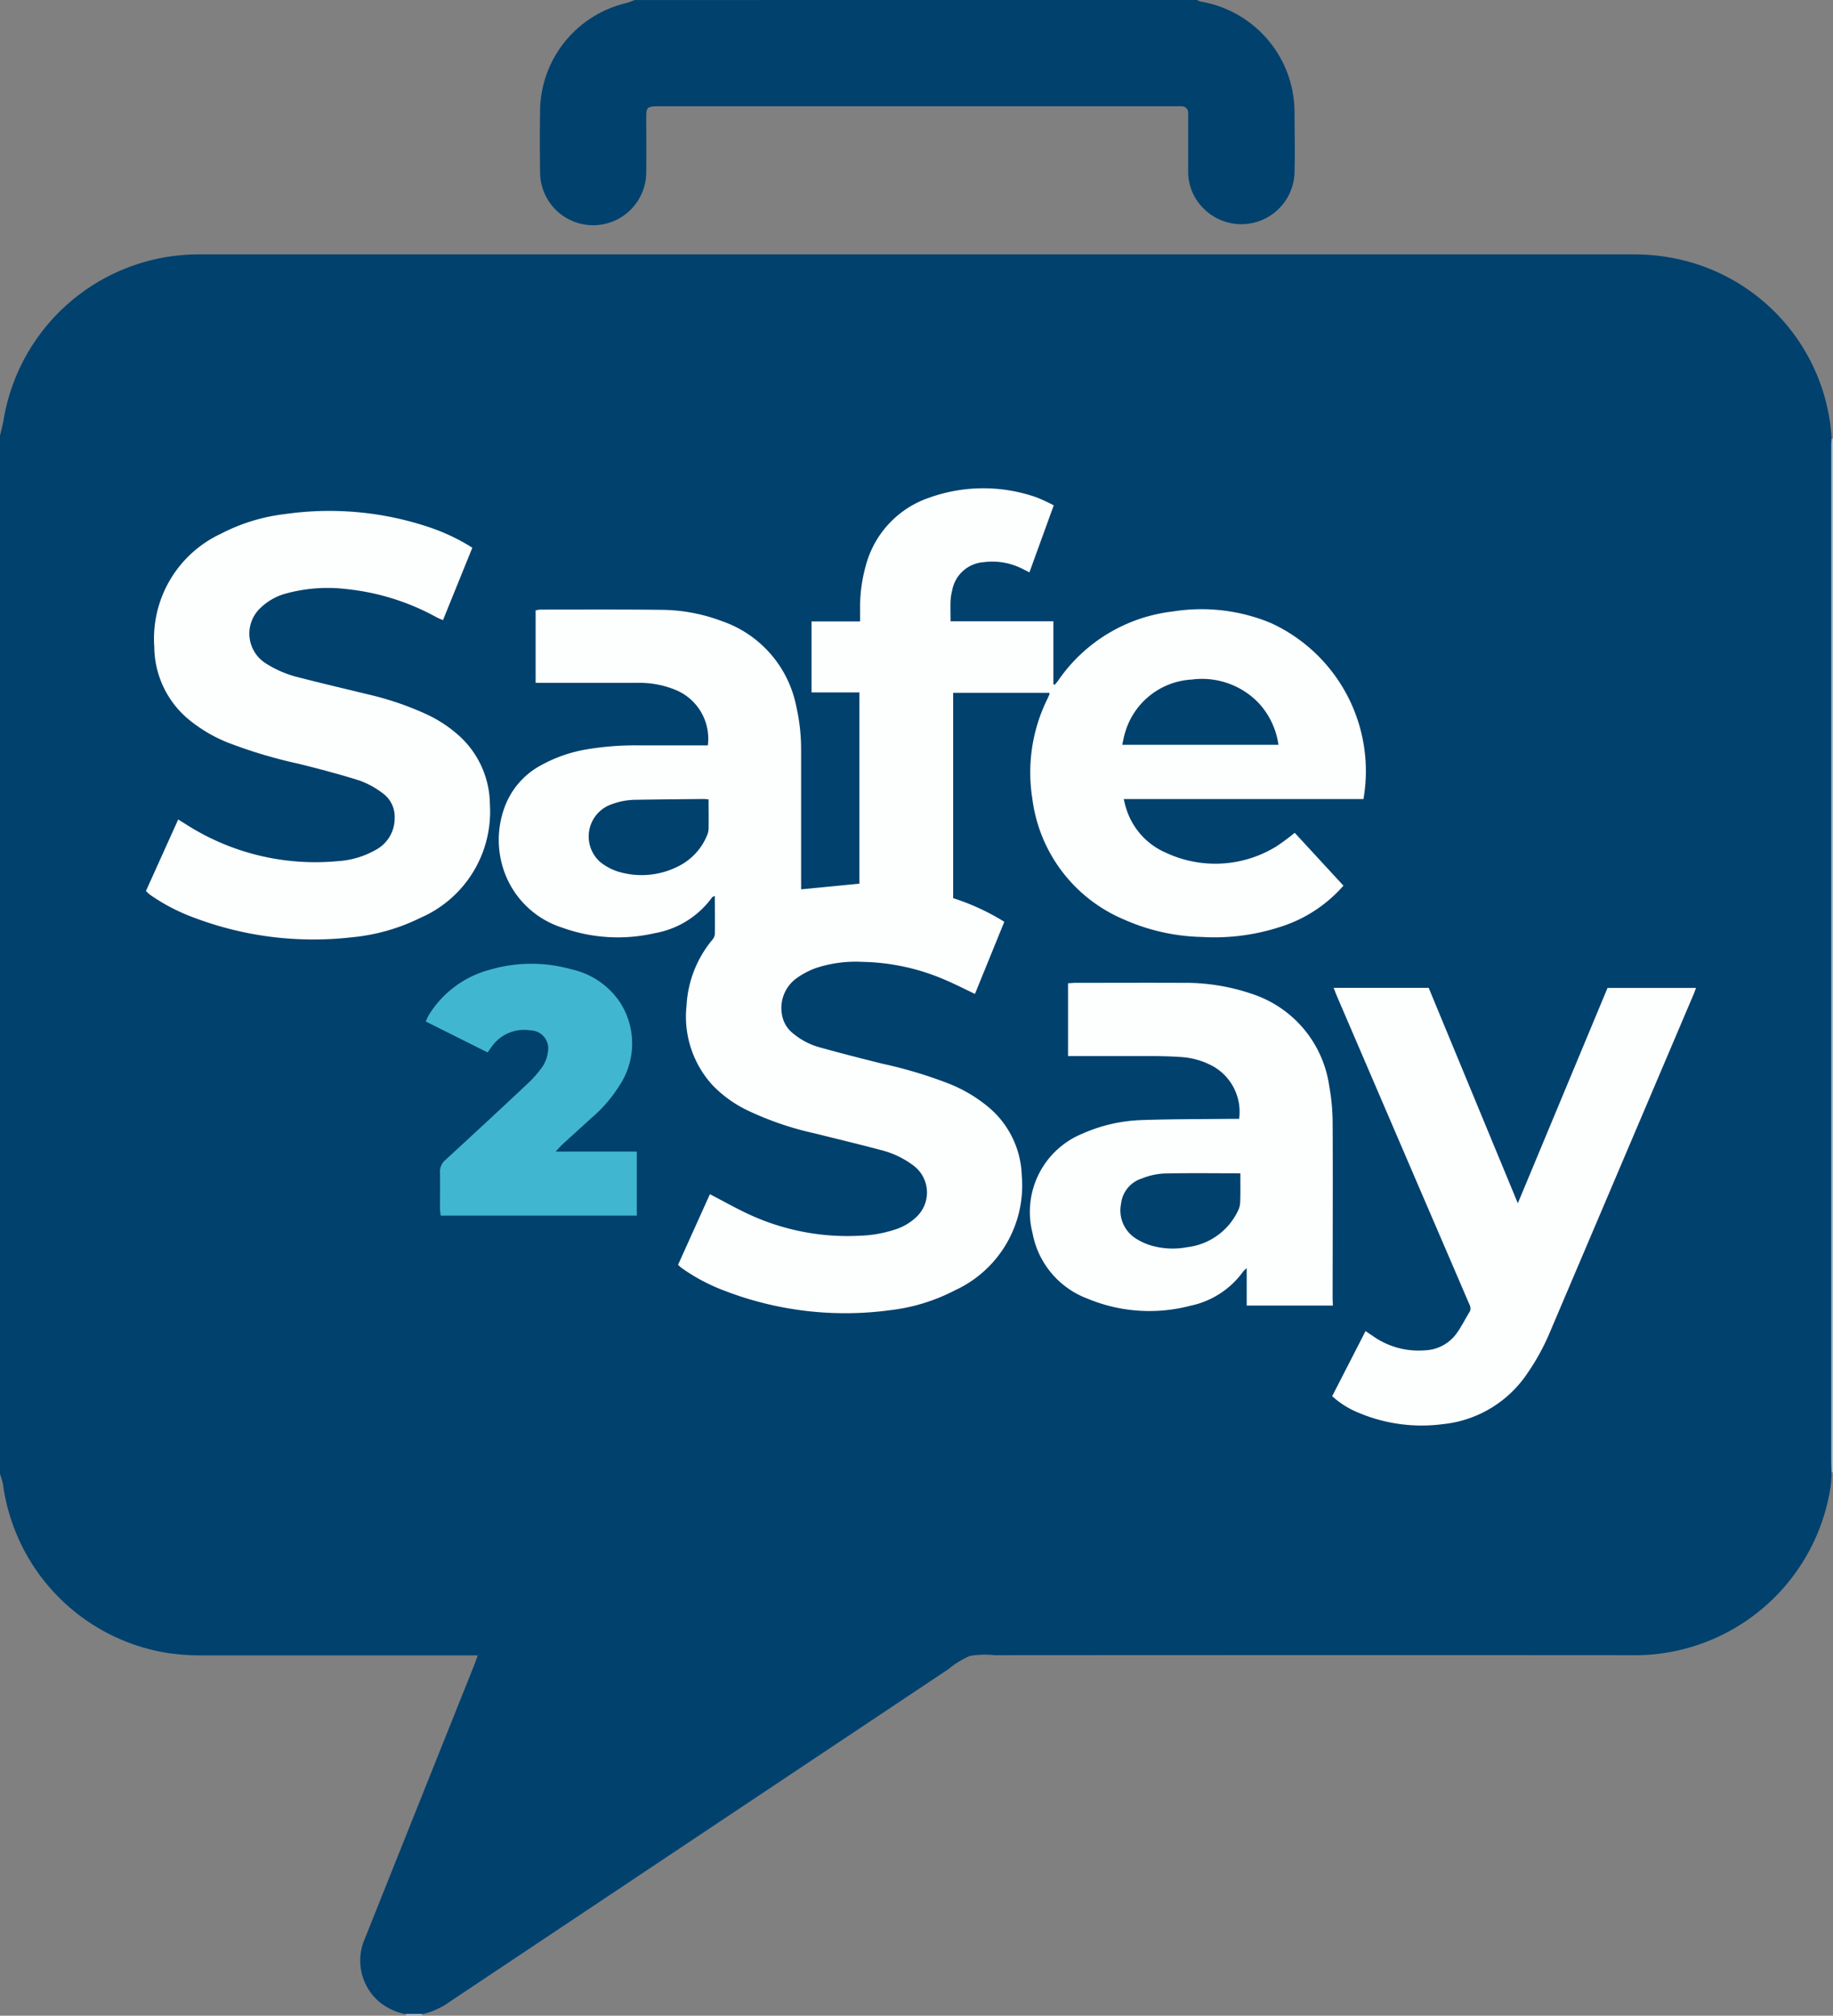
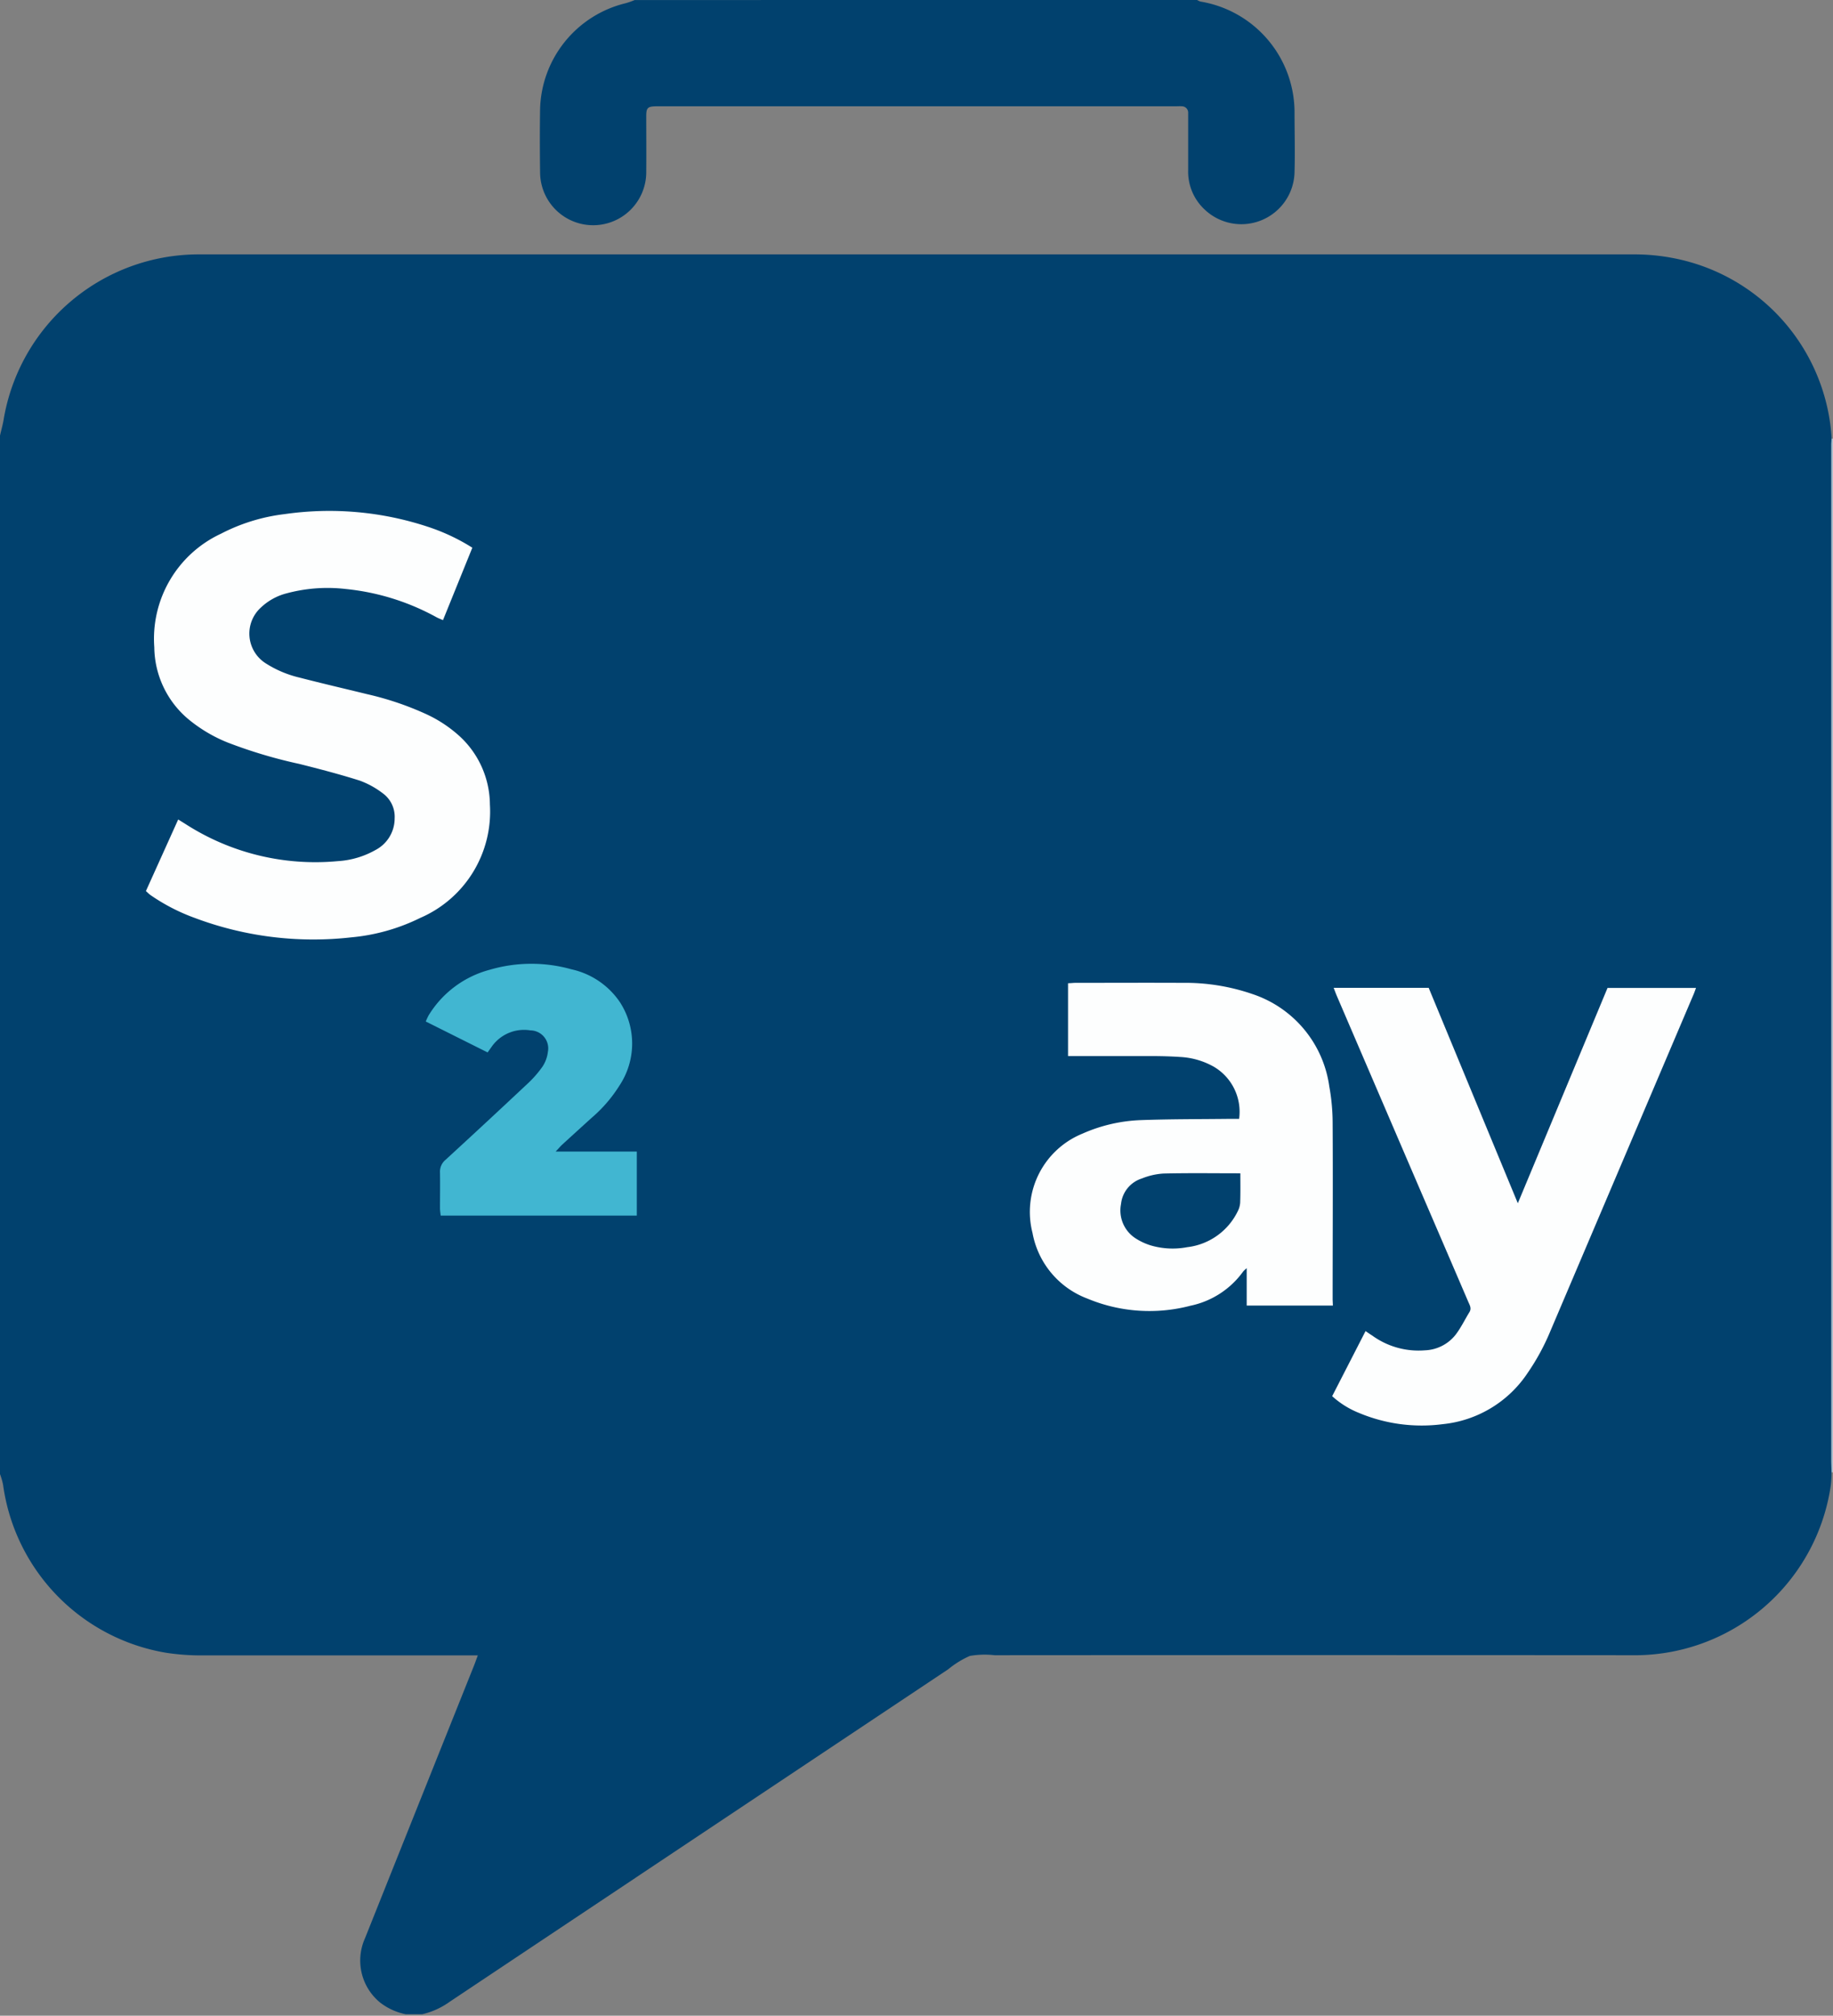
<svg xmlns="http://www.w3.org/2000/svg" width="58.211" height="64" viewBox="0 0 58.211 64">
  <rect x="0" y="0" width="58.211" height="64" fill="#808080" stroke="none" />
  <g id="safe2say-logo-blue" transform="translate(-434.813 -63.7)">
    <g id="Group_6592" data-name="Group 6592" transform="translate(434.813 63.7)">
      <g id="Group_6591" data-name="Group 6591">
        <path id="Path_22176" data-name="Path 22176" d="M434.813,225.89V192.917c.038-.168.086-.335.114-.5a6.283,6.283,0,0,1,6.188-5.253q22.818,0,45.636,0a6.437,6.437,0,0,1,1.225.123,6.208,6.208,0,0,1,5.006,5.731c0,.061-.01.122-.01.183q0,16.111,0,32.221c0,.14,0,.28.007.419a3.737,3.737,0,0,1-.023.393,6.294,6.294,0,0,1-6.345,5.407q-10.107-.007-20.214,0a2.756,2.756,0,0,0-.783.022,2.917,2.917,0,0,0-.689.425q-7.913,5.274-15.825,10.552a2.44,2.44,0,0,1-.878.4l-.525,0a1.97,1.97,0,0,1-.805-.365,1.724,1.724,0,0,1-.49-2.042q1.733-4.337,3.468-8.672c.037-.094.07-.189.117-.315h-.325q-4.19,0-8.381,0a7.277,7.277,0,0,1-1.2-.084,6.272,6.272,0,0,1-5.171-5.337A2.3,2.3,0,0,0,434.813,225.89Z" transform="translate(-434.813 -179.087)" fill="#01416e" />
        <path id="Path_22180" data-name="Path 22180" d="M717.636,63.7a.451.451,0,0,0,.108.05,3.57,3.57,0,0,1,2.985,3.517c0,.631.018,1.262,0,1.892a1.69,1.69,0,0,1-2.848,1.2,1.643,1.643,0,0,1-.53-1.27v-1.63c0-.061,0-.123,0-.184a.2.2,0,0,0-.2-.2c-.07-.006-.14,0-.21,0h-16.5c-.256.007-.3.051-.3.313,0,.587.005,1.174,0,1.761a1.685,1.685,0,0,1-3.371.033c-.009-.674-.011-1.349,0-2.024a3.552,3.552,0,0,1,2.722-3.357,2.585,2.585,0,0,0,.282-.1Z" transform="translate(-679.618 -63.7)" fill="#01416e" />
        <path id="Path_22181" data-name="Path 22181" d="M1324.208,276.684a.038.038,0,0,1,.042,0V309.5l-.022,0h-.022c0-.14-.008-.28-.008-.419q0-16.111,0-32.221C1324.2,276.806,1324.2,276.745,1324.208,276.684Z" transform="translate(-1266.04 -262.753)" fill="#aac0cf" />
-         <path id="Path_22182" data-name="Path 22182" d="M631.828,1041.663q0-.026,0-.053l.525,0a.186.186,0,0,0,0,.051Z" transform="translate(-618.945 -977.663)" fill="#aac0cf" />
-         <path id="Path_22183" data-name="Path 22183" d="M686.528,263.52l1.85-.18v-6.072h-1.52v-2.254H688.4c0-.165,0-.3,0-.44a4.834,4.834,0,0,1,.179-1.323,3.122,3.122,0,0,1,2.013-2.165,5.1,5.1,0,0,1,3.4-.016,5.365,5.365,0,0,1,.558.258l-.772,2.127-.2-.1a2.11,2.11,0,0,0-1.248-.223,1.094,1.094,0,0,0-1.005.895,1.709,1.709,0,0,0-.052.336c-.008.208,0,.416,0,.646h3.265v2l.043.016c.035-.042.074-.082.105-.127a5.123,5.123,0,0,1,3.644-2.2,5.753,5.753,0,0,1,3.118.367,5.174,5.174,0,0,1,2.938,5.588h-7.614c.029.114.045.2.072.277a2.254,2.254,0,0,0,1.272,1.429,3.7,3.7,0,0,0,3.5-.2,6.981,6.981,0,0,0,.587-.434l1.547,1.678a4.422,4.422,0,0,1-1.814,1.244,6.775,6.775,0,0,1-2.685.385,6.427,6.427,0,0,1-2.47-.554,4.819,4.819,0,0,1-2.912-3.845,5.277,5.277,0,0,1,.485-3.171c.023-.047.043-.095.063-.143,0-.006,0-.016-.011-.038h-3.05V263.8a7.285,7.285,0,0,1,1.624.75l-.932,2.29c-.326-.154-.629-.31-.942-.443a6.925,6.925,0,0,0-2.626-.574,4.034,4.034,0,0,0-1.477.194,2.509,2.509,0,0,0-.623.327,1.164,1.164,0,0,0-.464,1.135.962.962,0,0,0,.383.637,2.215,2.215,0,0,0,.812.419c.665.185,1.335.357,2.005.523a14.156,14.156,0,0,1,2.109.633,4.621,4.621,0,0,1,1.3.784,2.948,2.948,0,0,1,1.009,2.125,3.663,3.663,0,0,1-2.124,3.652,5.913,5.913,0,0,1-2.047.629,10.647,10.647,0,0,1-5.266-.616,5.921,5.921,0,0,1-1.365-.724c-.035-.025-.065-.055-.113-.1l1.011-2.241c.481.246.927.506,1.4.71a7.438,7.438,0,0,0,3.356.608,3.963,3.963,0,0,0,1.134-.2,1.735,1.735,0,0,0,.673-.4,1.067,1.067,0,0,0-.085-1.618,2.877,2.877,0,0,0-1.085-.512c-.693-.186-1.391-.351-2.087-.525a9.856,9.856,0,0,1-2.153-.745,3.884,3.884,0,0,1-1.058-.768,3.226,3.226,0,0,1-.836-2.543,3.559,3.559,0,0,1,.807-2.071.344.344,0,0,0,.091-.182c.008-.4,0-.8,0-1.226-.048.025-.074.031-.086.046a2.859,2.859,0,0,1-1.828,1.139,5.214,5.214,0,0,1-2.924-.174,2.886,2.886,0,0,1-1.889-1.9,3,3,0,0,1,.036-1.886,2.478,2.478,0,0,1,1.143-1.357,4.572,4.572,0,0,1,1.556-.533,9.209,9.209,0,0,1,1.623-.113c.631,0,1.262,0,1.893,0h.254a1.675,1.675,0,0,0-.954-1.731,2.974,2.974,0,0,0-1.278-.255c-.982,0-1.963,0-2.945,0h-.292v-2.3a.772.772,0,0,1,.142-.026c1.306,0,2.612-.008,3.917.008A5.533,5.533,0,0,1,684,255a3.6,3.6,0,0,1,2.376,2.723,6.111,6.111,0,0,1,.151,1.381q0,2.064,0,4.128Zm10.2-4.59h4.958a2.458,2.458,0,0,0-.627-1.324,2.491,2.491,0,0,0-2.125-.747,2.339,2.339,0,0,0-2.119,1.687C696.776,258.67,696.755,258.8,696.725,258.931Zm-13.132,1.733c-.074-.005-.117-.011-.159-.011-.727.007-1.454.013-2.181.025a2.25,2.25,0,0,0-.842.18,1.082,1.082,0,0,0-.272,1.791,1.734,1.734,0,0,0,.545.3,2.563,2.563,0,0,0,1.94-.16,1.894,1.894,0,0,0,.9-.952.6.6,0,0,0,.061-.225c.007-.306,0-.612,0-.947Z" transform="translate(-661.086 -235.283)" fill="#fdfefe" />
        <path id="Path_22184" data-name="Path 22184" d="M505.672,273.9l1.025-2.272.23.143a7.617,7.617,0,0,0,4.834,1.18,2.771,2.771,0,0,0,1.2-.353,1.132,1.132,0,0,0,.61-1.005.921.921,0,0,0-.382-.8,2.743,2.743,0,0,0-.729-.4c-.632-.2-1.276-.368-1.921-.53a15.36,15.36,0,0,1-2.285-.684,4.7,4.7,0,0,1-1.256-.754,3.021,3.021,0,0,1-1.06-2.264,3.679,3.679,0,0,1,2.119-3.607,5.894,5.894,0,0,1,2.023-.622,9.969,9.969,0,0,1,4.538.4,6.342,6.342,0,0,1,1.42.667l-.932,2.3c-.075-.033-.139-.057-.2-.089a7.516,7.516,0,0,0-2.887-.9,5.013,5.013,0,0,0-1.876.137,1.86,1.86,0,0,0-.819.451,1.117,1.117,0,0,0,.169,1.782,3.461,3.461,0,0,0,1.061.444c.711.184,1.427.35,2.142.525a9.658,9.658,0,0,1,1.886.638,4.167,4.167,0,0,1,1.067.711,2.974,2.974,0,0,1,.947,2.155,3.675,3.675,0,0,1-2.212,3.6,6.211,6.211,0,0,1-2.187.617,10.711,10.711,0,0,1-4.984-.62,6.14,6.14,0,0,1-1.4-.725C505.769,273.992,505.726,273.95,505.672,273.9Z" transform="translate(-501.038 -245.609)" fill="#fdfefe" />
        <path id="Path_22185" data-name="Path 22185" d="M1084.858,493.342l2.831,6.84,2.849-6.837h2.81c-.037.1-.064.179-.1.257l-4.531,10.652a7.146,7.146,0,0,1-.714,1.312,3.678,3.678,0,0,1-2.7,1.63,5.151,5.151,0,0,1-2.651-.354,2.829,2.829,0,0,1-.859-.535l1.06-2.066c.081.054.144.1.207.138a2.508,2.508,0,0,0,1.683.472,1.3,1.3,0,0,0,.974-.5c.168-.221.29-.477.436-.714.073-.12.008-.22-.036-.322q-.766-1.785-1.535-3.569l-2.632-6.126c-.037-.085-.068-.172-.11-.278Z" transform="translate(-1039.487 -461.978)" fill="#fdfefe" />
        <path id="Path_22186" data-name="Path 22186" d="M944.891,501.127h-2.737V499.94a1.058,1.058,0,0,0-.109.1,2.753,2.753,0,0,1-1.68,1.092,5.112,5.112,0,0,1-3.27-.227,2.758,2.758,0,0,1-1.744-2.088,2.683,2.683,0,0,1,1.586-3.149,5.021,5.021,0,0,1,1.883-.431c.928-.033,1.857-.028,2.785-.039.1,0,.208,0,.308,0a1.66,1.66,0,0,0-.8-1.653,2.429,2.429,0,0,0-1.075-.312c-.288-.019-.578-.027-.866-.028-.8,0-1.595,0-2.392,0h-.3v-2.313c.085,0,.161-.012.238-.012,1.13,0,2.261-.006,3.391,0a6.552,6.552,0,0,1,2.245.362,3.611,3.611,0,0,1,2.422,2.924,6.574,6.574,0,0,1,.107,1.149c.011,1.875,0,3.751,0,5.626Zm-2.939-4.2c-.835,0-1.638-.012-2.441.007a2.193,2.193,0,0,0-.686.157.951.951,0,0,0-.662.808,1.054,1.054,0,0,0,.442,1.08,1.927,1.927,0,0,0,.518.242,2.473,2.473,0,0,0,1.144.051,2.047,2.047,0,0,0,1.6-1.135.694.694,0,0,0,.079-.272C941.958,497.563,941.952,497.257,941.952,496.929Z" transform="translate(-902.562 -459.674)" fill="#fdfefe" />
        <path id="Path_22187" data-name="Path 22187" d="M645.677,487.65h2.577v2.033h-6.228c-.008-.082-.022-.157-.022-.232,0-.377.006-.754,0-1.131a.489.489,0,0,1,.177-.409q1.308-1.2,2.6-2.413a3.438,3.438,0,0,0,.482-.551,1.076,1.076,0,0,0,.167-.461.572.572,0,0,0-.555-.684,1.254,1.254,0,0,0-1.238.531c-.036.049-.07.1-.121.169l-1.964-.982a2.016,2.016,0,0,1,.094-.2,3.25,3.25,0,0,1,1.935-1.442,4.7,4.7,0,0,1,2.594-.016,2.509,2.509,0,0,1,1.536,1.034,2.413,2.413,0,0,1-.009,2.66,4.452,4.452,0,0,1-.891,1.03q-.467.424-.933.85C645.822,487.489,645.774,487.548,645.677,487.65Z" transform="translate(-628.031 -451.087)" fill="#41b6d1" />
      </g>
    </g>
  </g>
</svg>